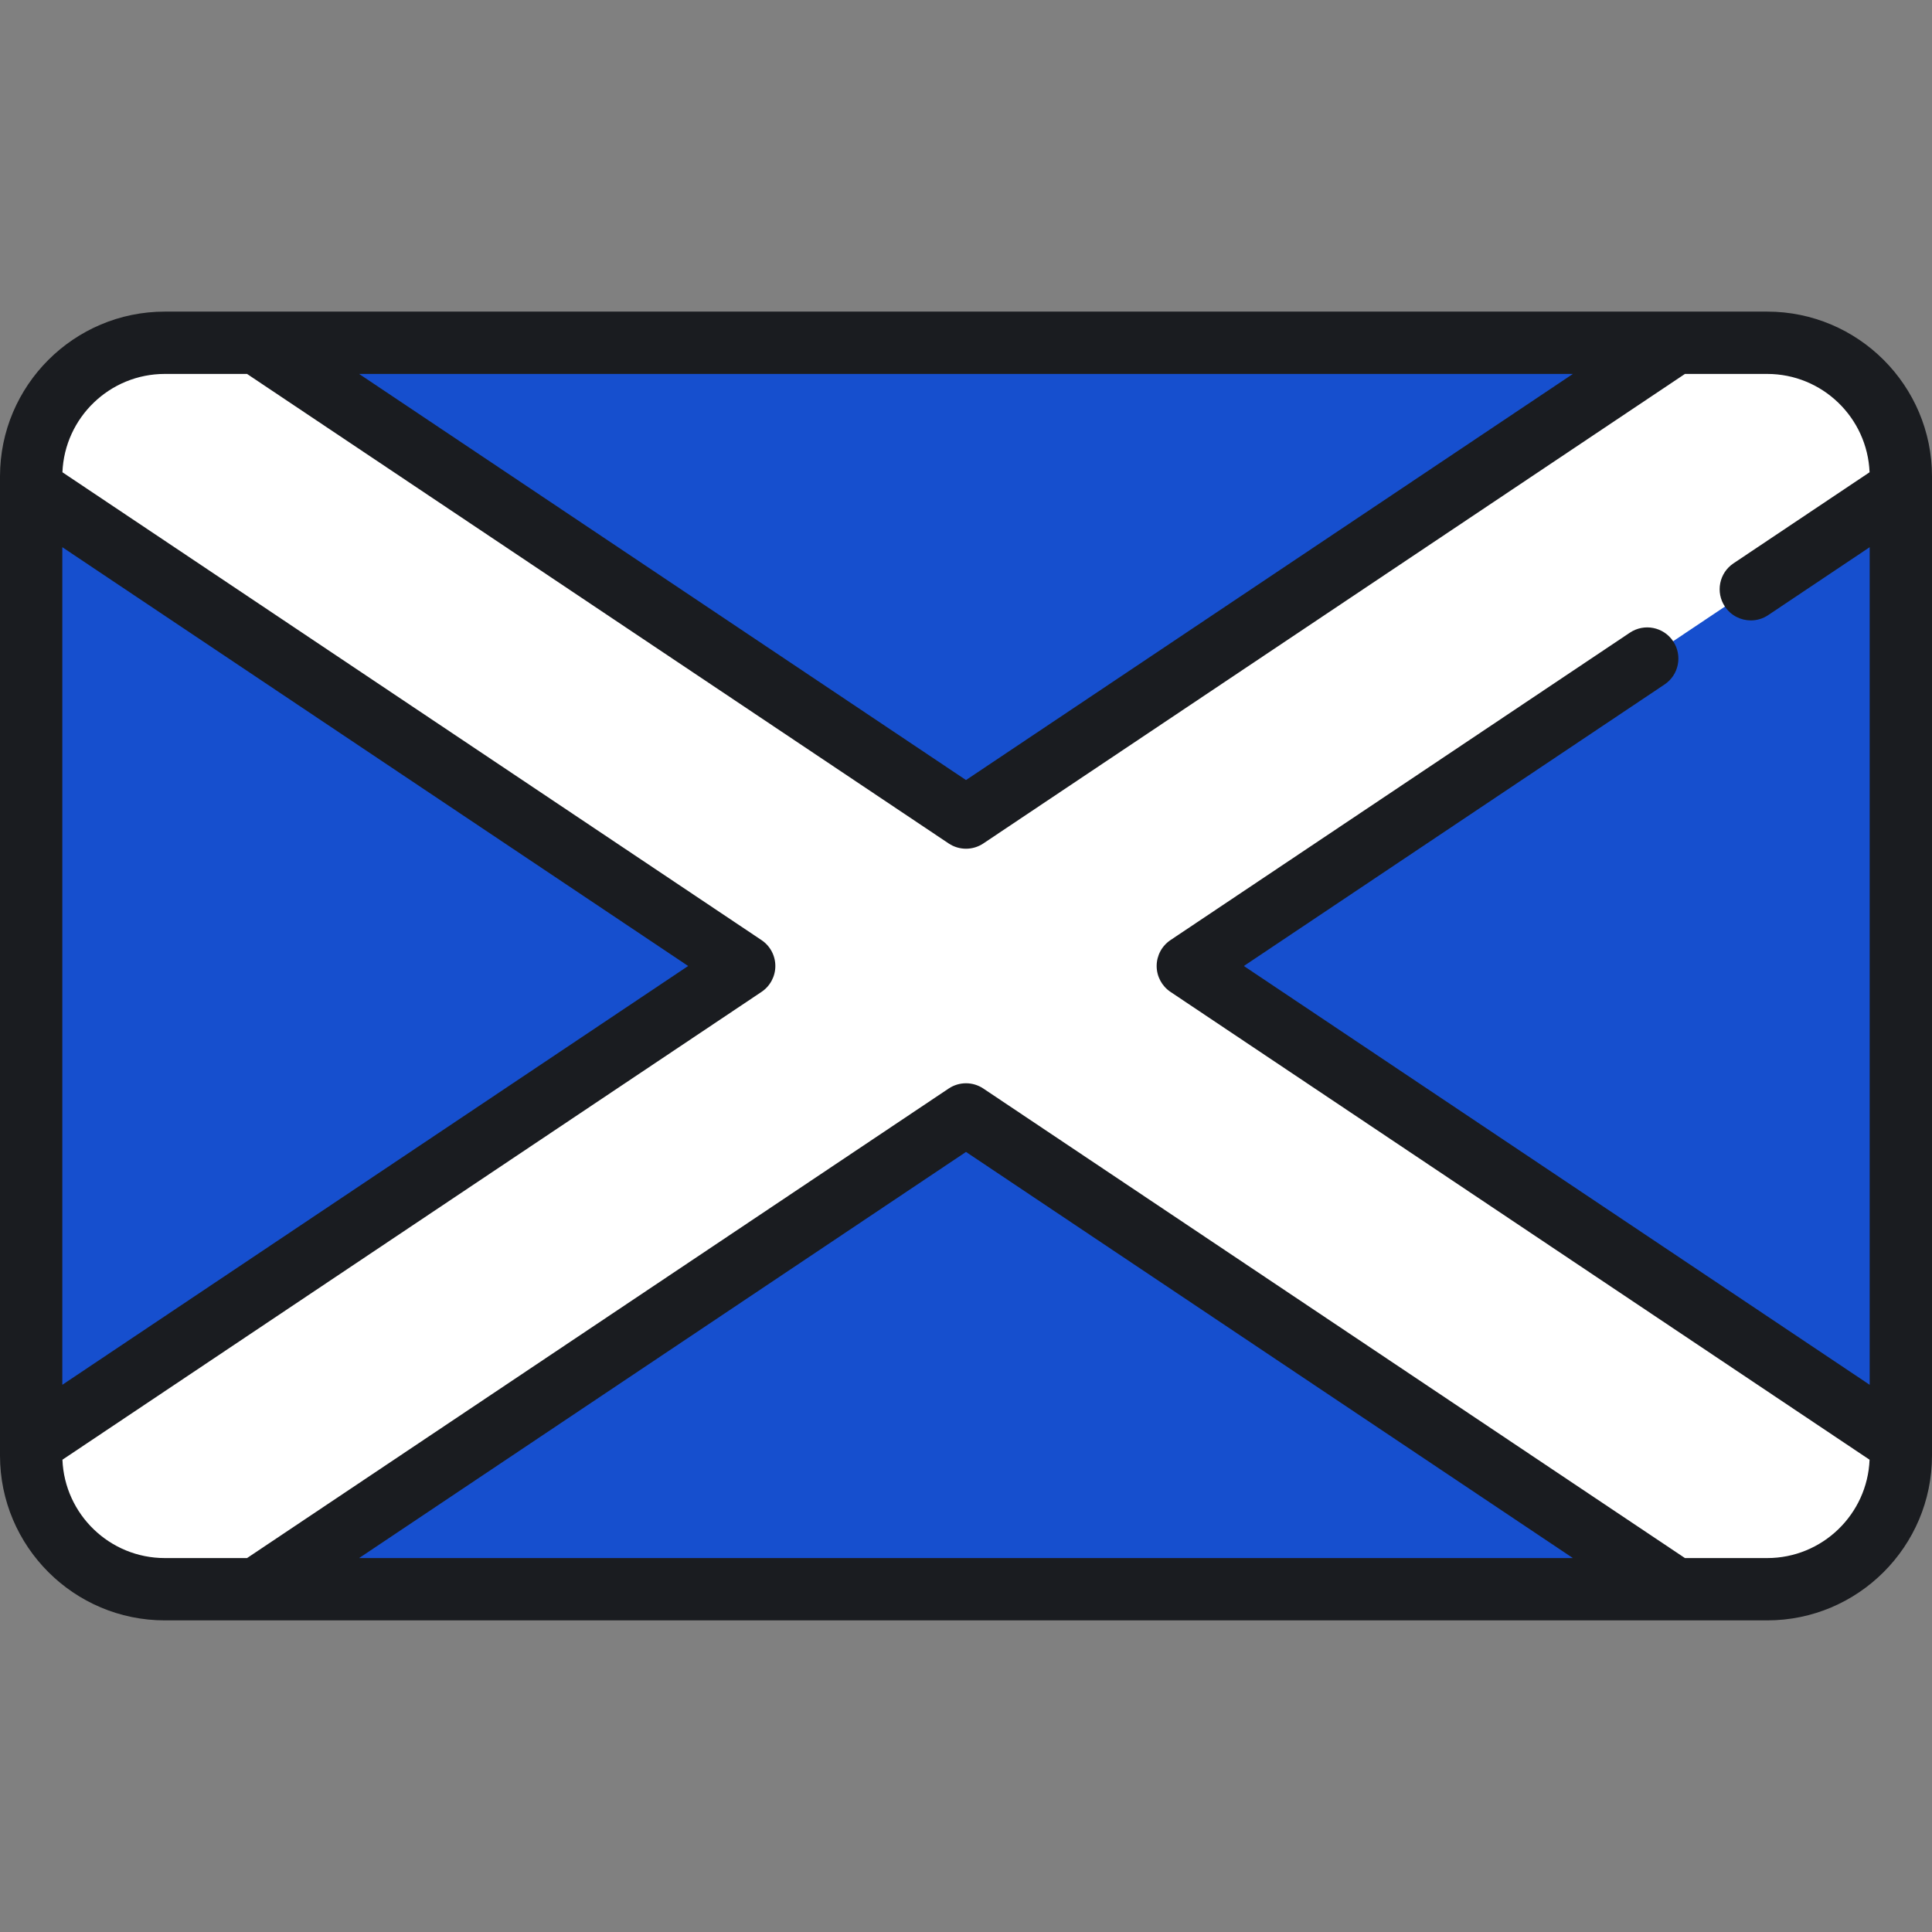
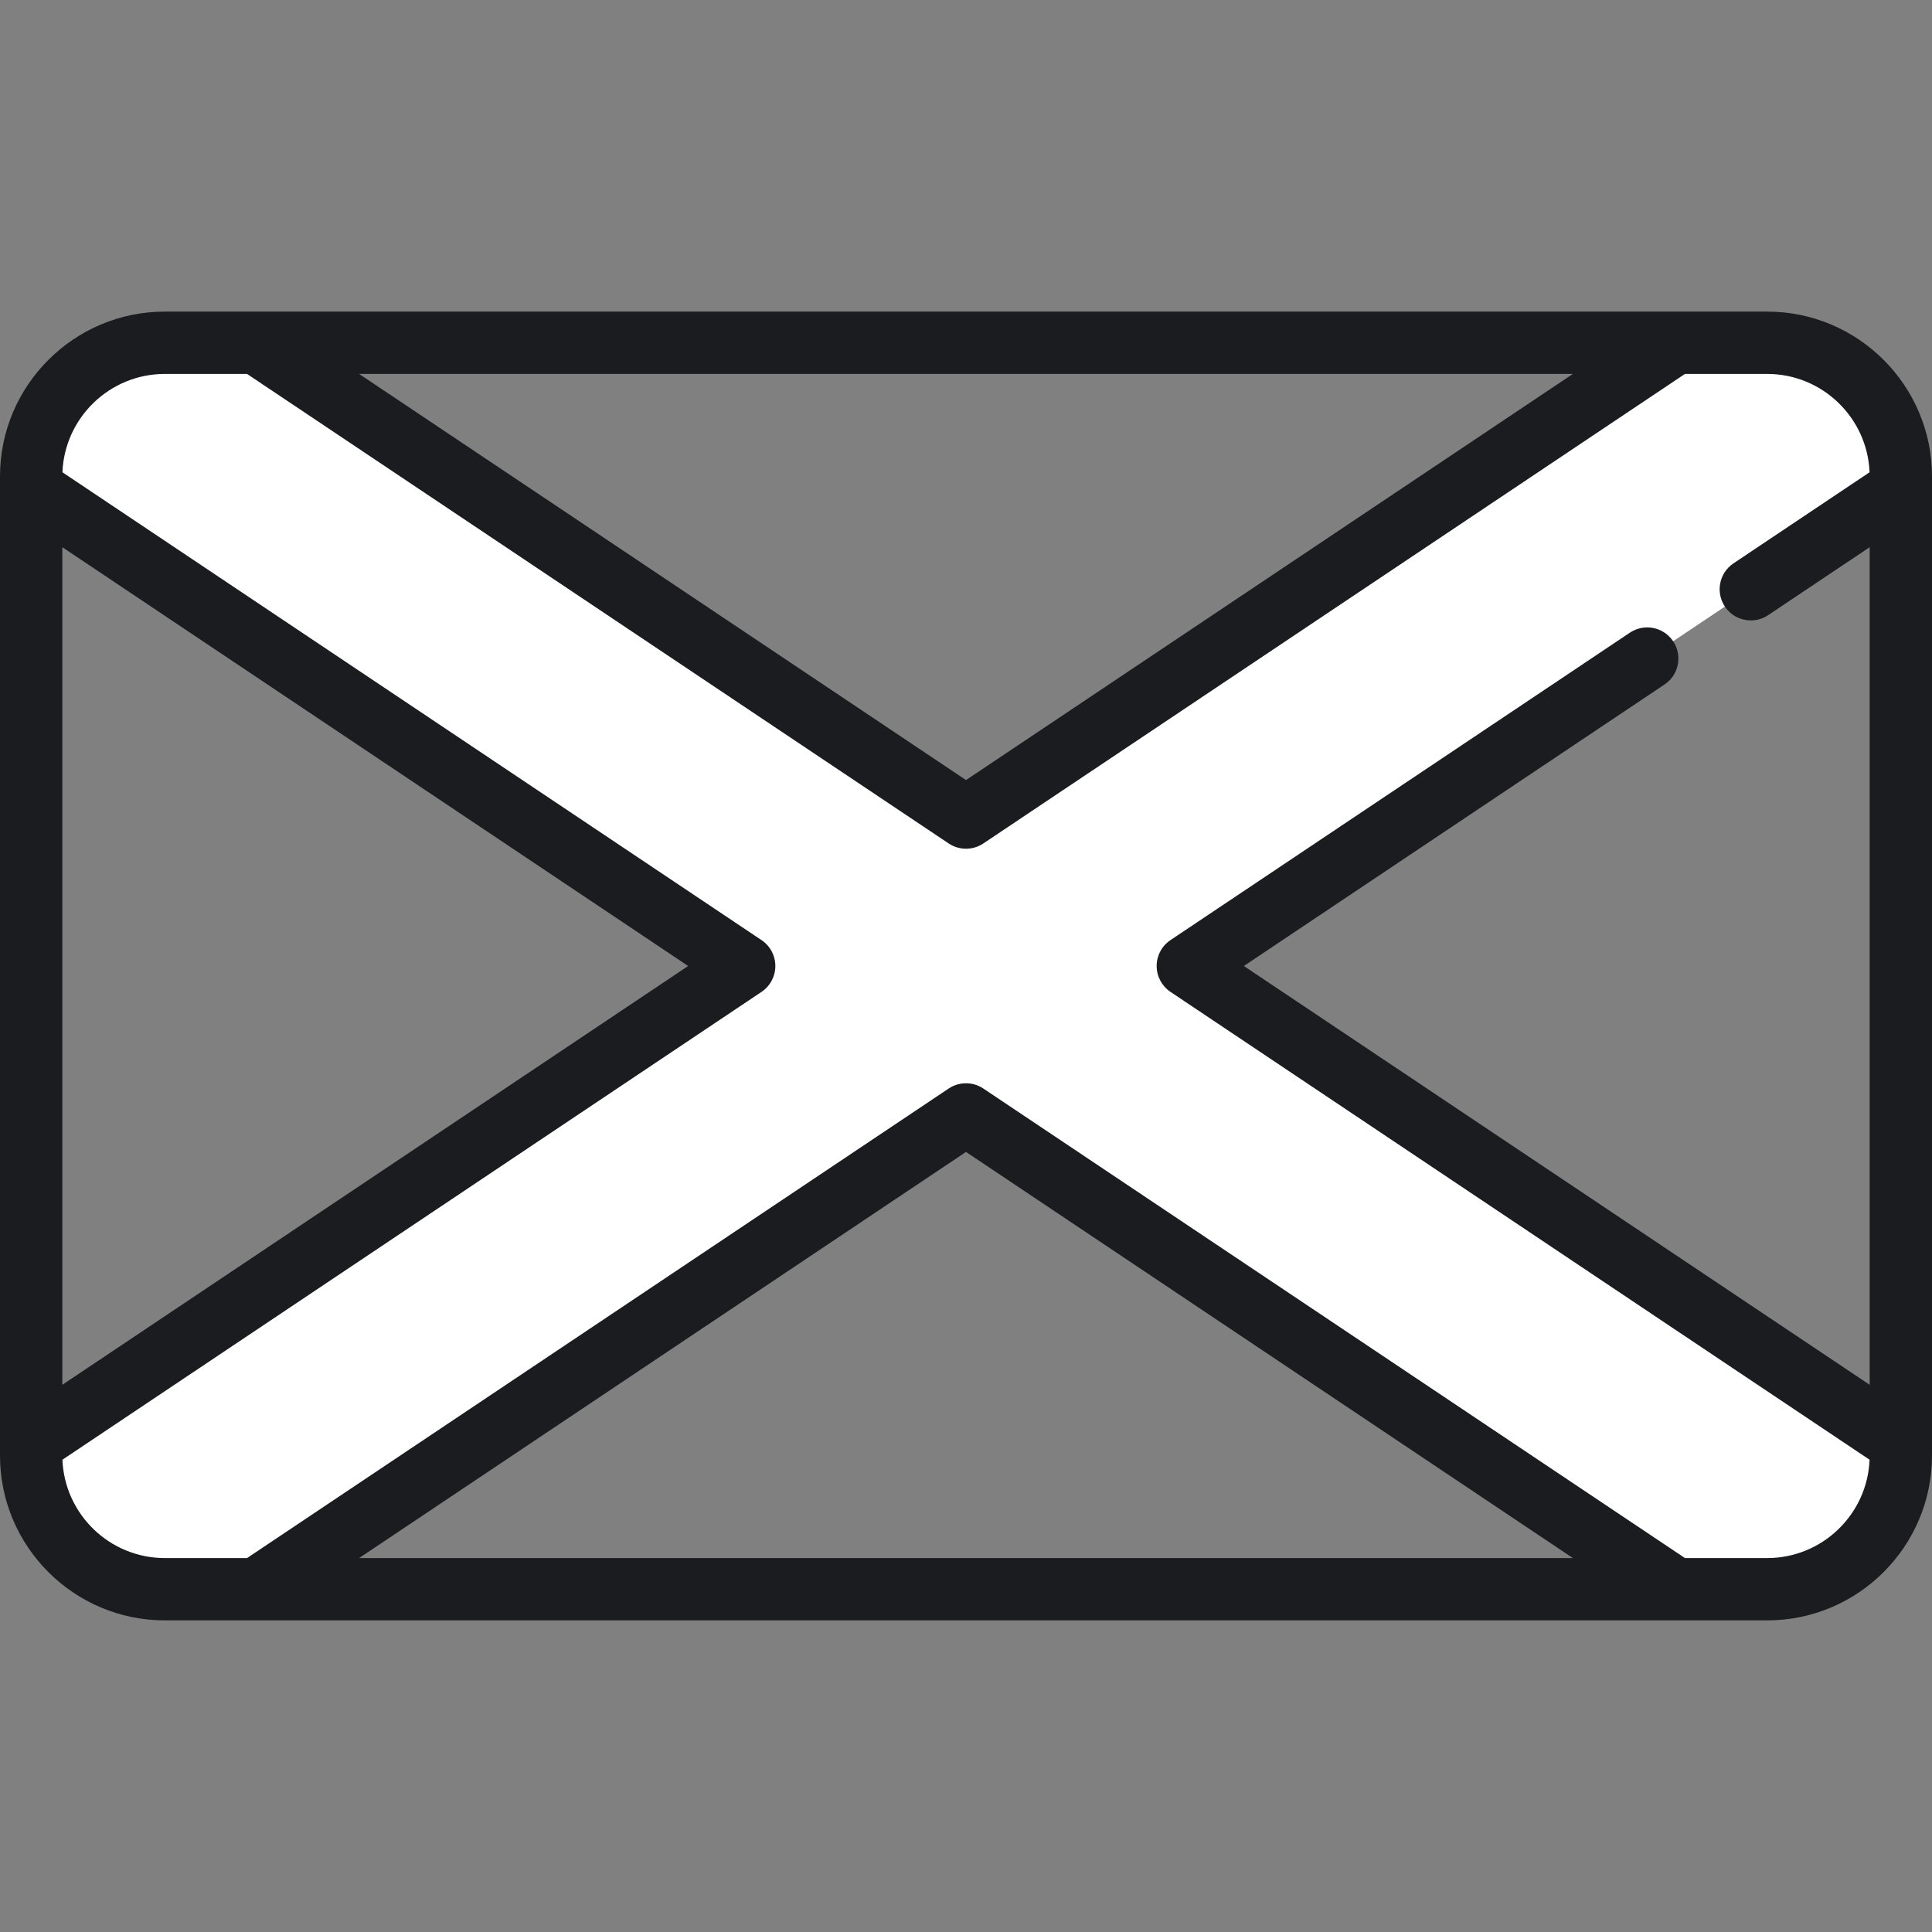
<svg xmlns="http://www.w3.org/2000/svg" height="800px" width="800px" version="1.1" id="Layer_1" viewBox="0 0 512 512" xml:space="preserve">
  <rect x="0" y="0" width="512" height="512" fill="#808080" stroke="none" />
-   <path style="fill:#164FCE;" d="M469.907,421.161H42.093c-18.686,0-33.835-15.149-33.835-33.835V124.672  c0-18.686,15.149-33.834,33.835-33.834h427.815c18.686,0,33.835,15.149,33.835,33.835v262.654  C503.742,406.012,488.593,421.161,469.907,421.161z" />
-   <path style="fill:#FFFFFF;" d="M468.324,90.838h-24.302L256,216.661L67.978,90.838H43.676c-19.561,0-35.418,15.857-35.418,35.418  v3.293l188.958,126.45L8.258,382.448v3.293c0,19.562,15.857,35.418,35.418,35.418h24.302L256,295.336l188.022,125.824h24.302  c19.561,0,35.418-15.857,35.418-35.418v-3.293l-188.957-126.45l188.957-126.45v-3.293  C503.742,106.695,487.885,90.838,468.324,90.838z" />
+   <path style="fill:#FFFFFF;" d="M468.324,90.838h-24.302L256,216.661L67.978,90.838H43.676c-19.561,0-35.418,15.857-35.418,35.418  l188.958,126.45L8.258,382.448v3.293c0,19.562,15.857,35.418,35.418,35.418h24.302L256,295.336l188.022,125.824h24.302  c19.561,0,35.418-15.857,35.418-35.418v-3.293l-188.957-126.45l188.957-126.45v-3.293  C503.742,106.695,487.885,90.838,468.324,90.838z" />
  <path style="fill:#1A1C20;" d="M512,382.406V129.592c0-0.01,0-0.019,0-0.028v-3.308c0-24.084-19.593-43.676-43.675-43.676h-24.25  c-0.017,0-0.034,0-0.051,0H43.676C19.593,82.58,0,102.173,0,126.256v3.305c0,0.011,0,0.022,0,0.031v252.812c0,0.01,0,0.021,0,0.031  v3.305c0,24.084,19.593,43.677,43.676,43.677h24.227c0.034,0,0.067,0,0.101,0h375.994c0.004,0,0.01,0.001,0.015,0.001  c0.005,0,0.012-0.001,0.018-0.001h24.292c24.084,0,43.676-19.594,43.676-43.676v-3.308C512,382.425,512,382.416,512,382.406z   M416.832,99.096L256,206.725L95.168,99.096H416.832z M16.516,145.013l165.851,110.986L16.516,366.985V145.013z M95.168,412.903  L256,305.274l160.832,107.629H95.168z M468.325,412.903H446.53L260.593,288.473c-2.779-1.86-6.406-1.86-9.186,0L65.47,412.903  H43.676c-14.607,0-26.552-11.593-27.132-26.061l185.264-123.979c2.29-1.534,3.665-4.107,3.665-6.863c0-2.756-1.374-5.33-3.665-6.863  L16.544,125.156c0.579-14.467,12.525-26.06,27.133-26.06H65.47l185.938,124.429c1.39,0.93,2.992,1.395,4.593,1.395  c1.602,0,3.203-0.465,4.593-1.395L446.53,99.096h21.794c14.608,0,26.552,11.593,27.132,26.061l-36.065,24.136  c-3.79,2.537-4.806,7.666-2.269,11.456c1.592,2.381,4.207,3.667,6.871,3.667c1.579,0,3.174-0.453,4.586-1.396l26.906-18.006v221.972  L329.633,255.999l111.492-74.609c3.791-2.537,4.807-7.666,2.27-11.456c-2.536-3.791-7.666-4.806-11.456-2.272l-121.747,81.472  c-2.291,1.534-3.665,4.107-3.665,6.863c0,2.756,1.375,5.33,3.665,6.863L495.456,386.84  C494.877,401.308,482.932,412.903,468.325,412.903z" />
</svg>